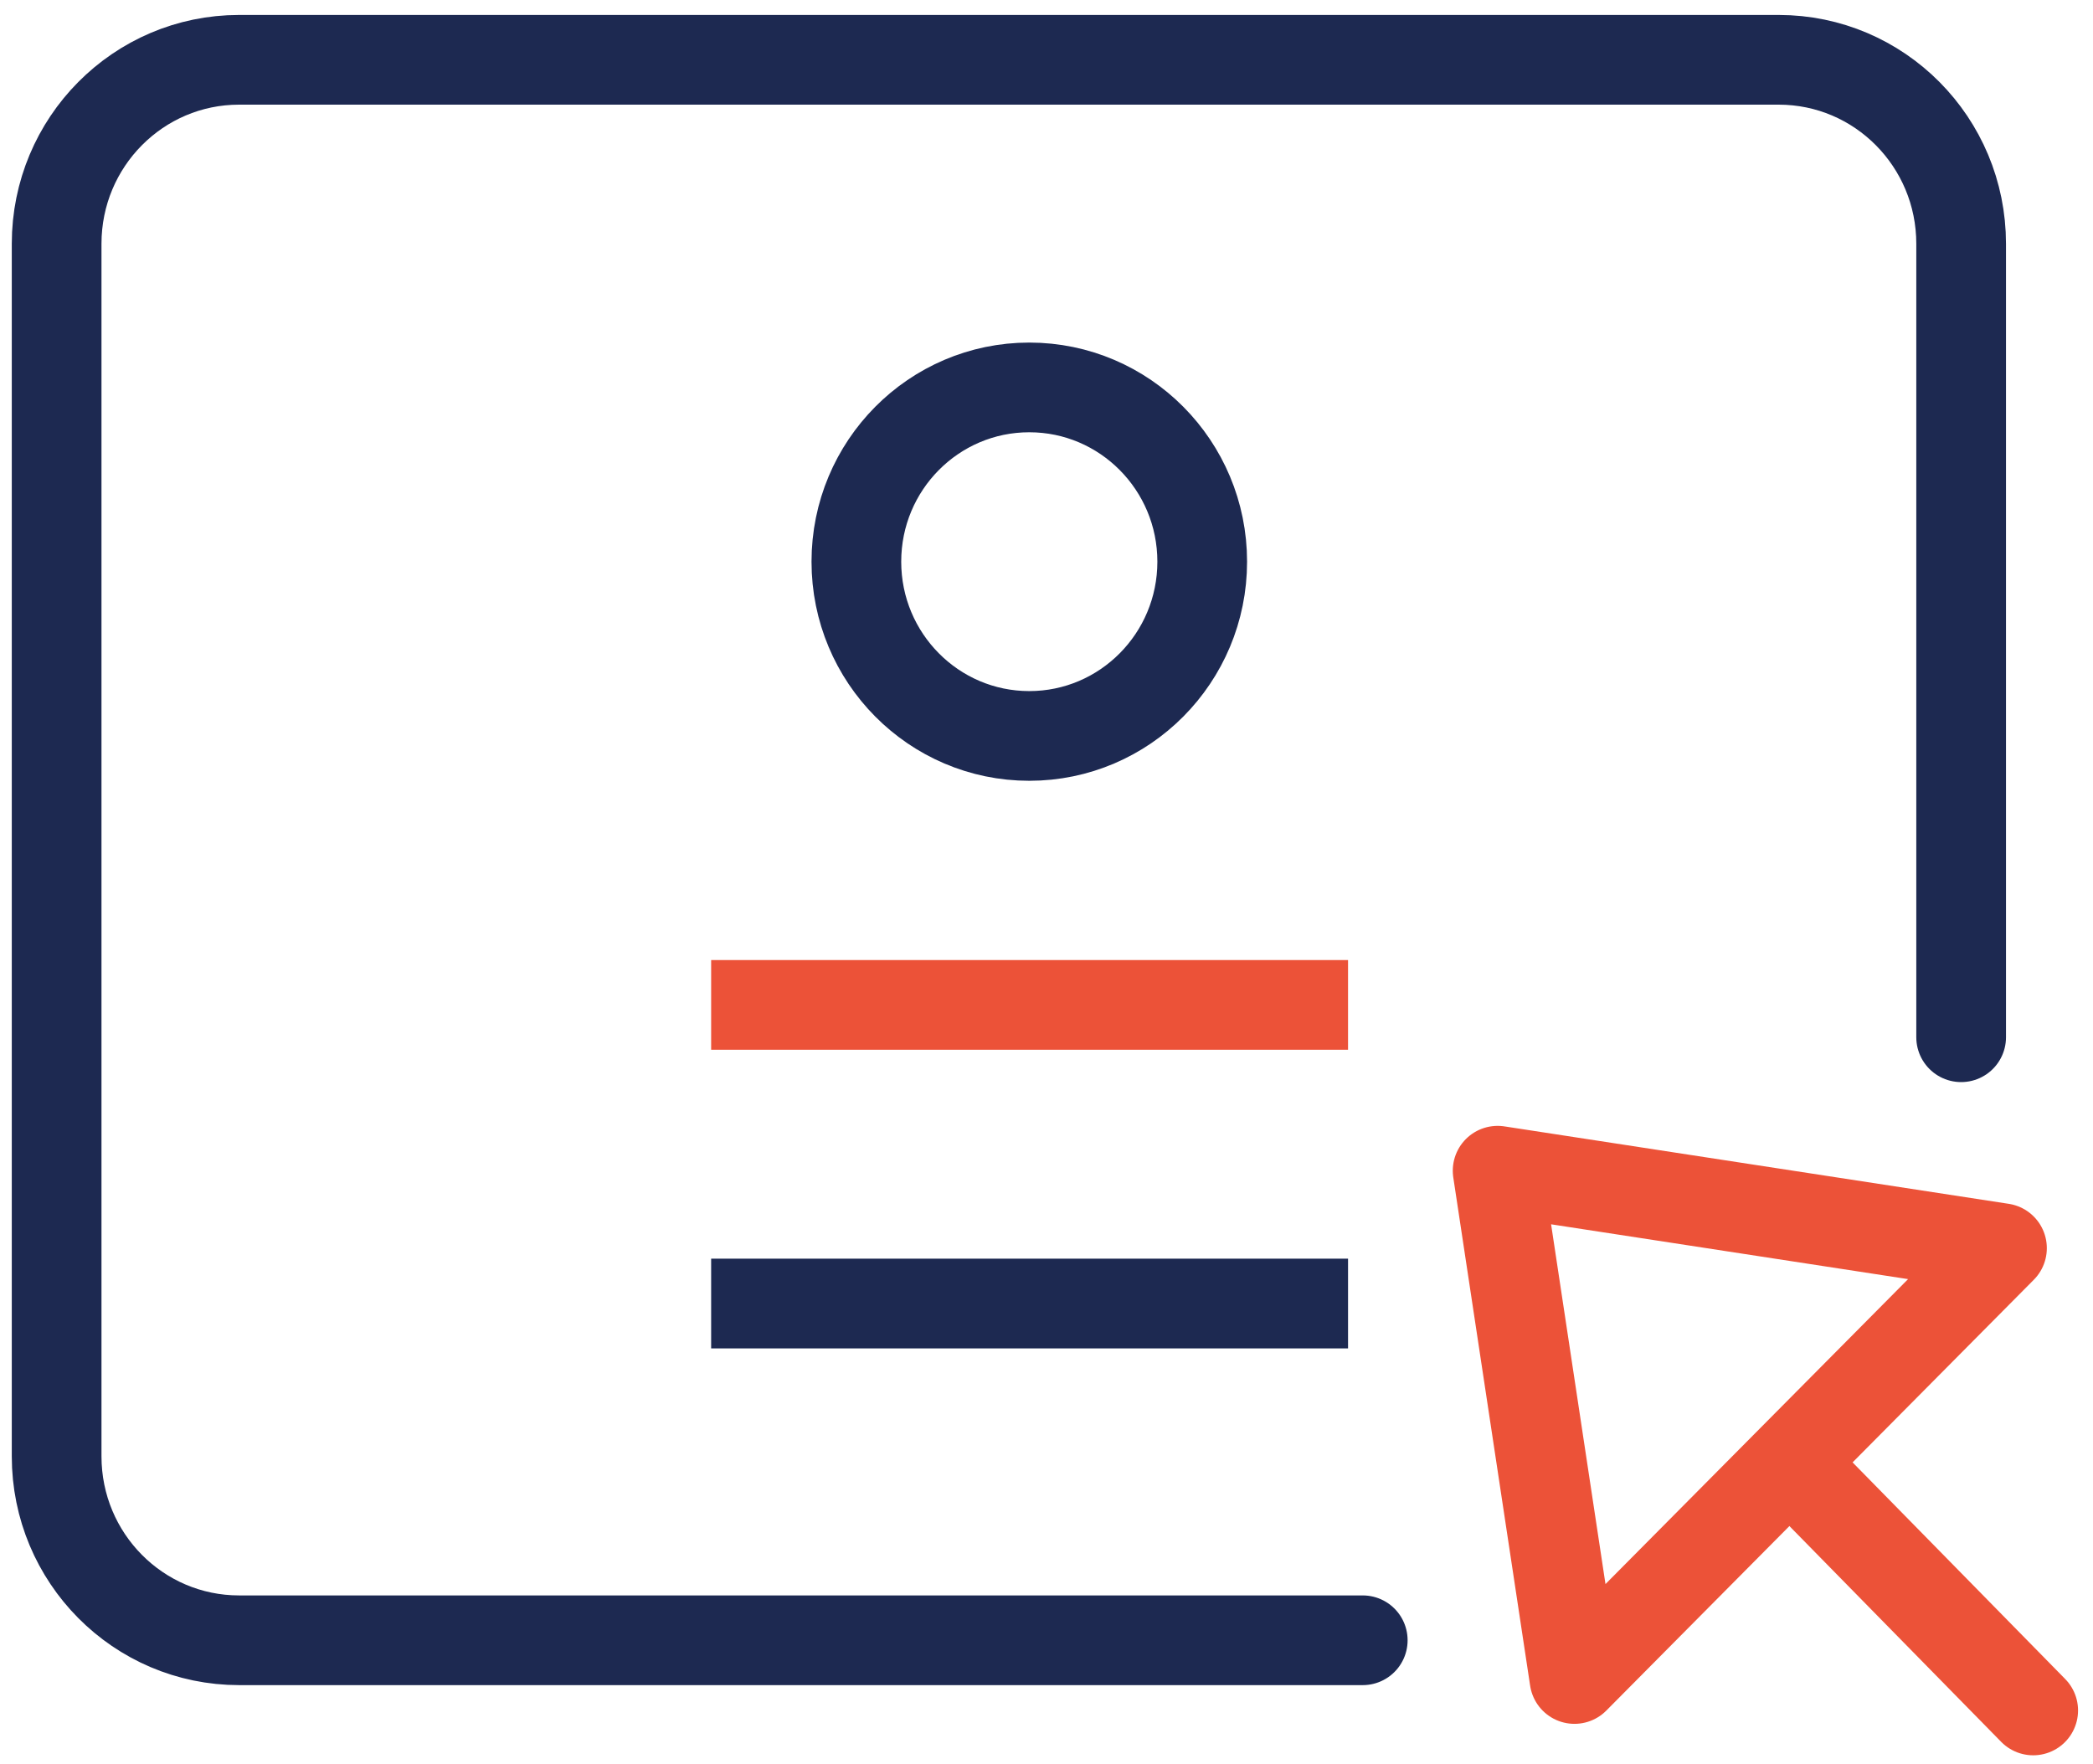
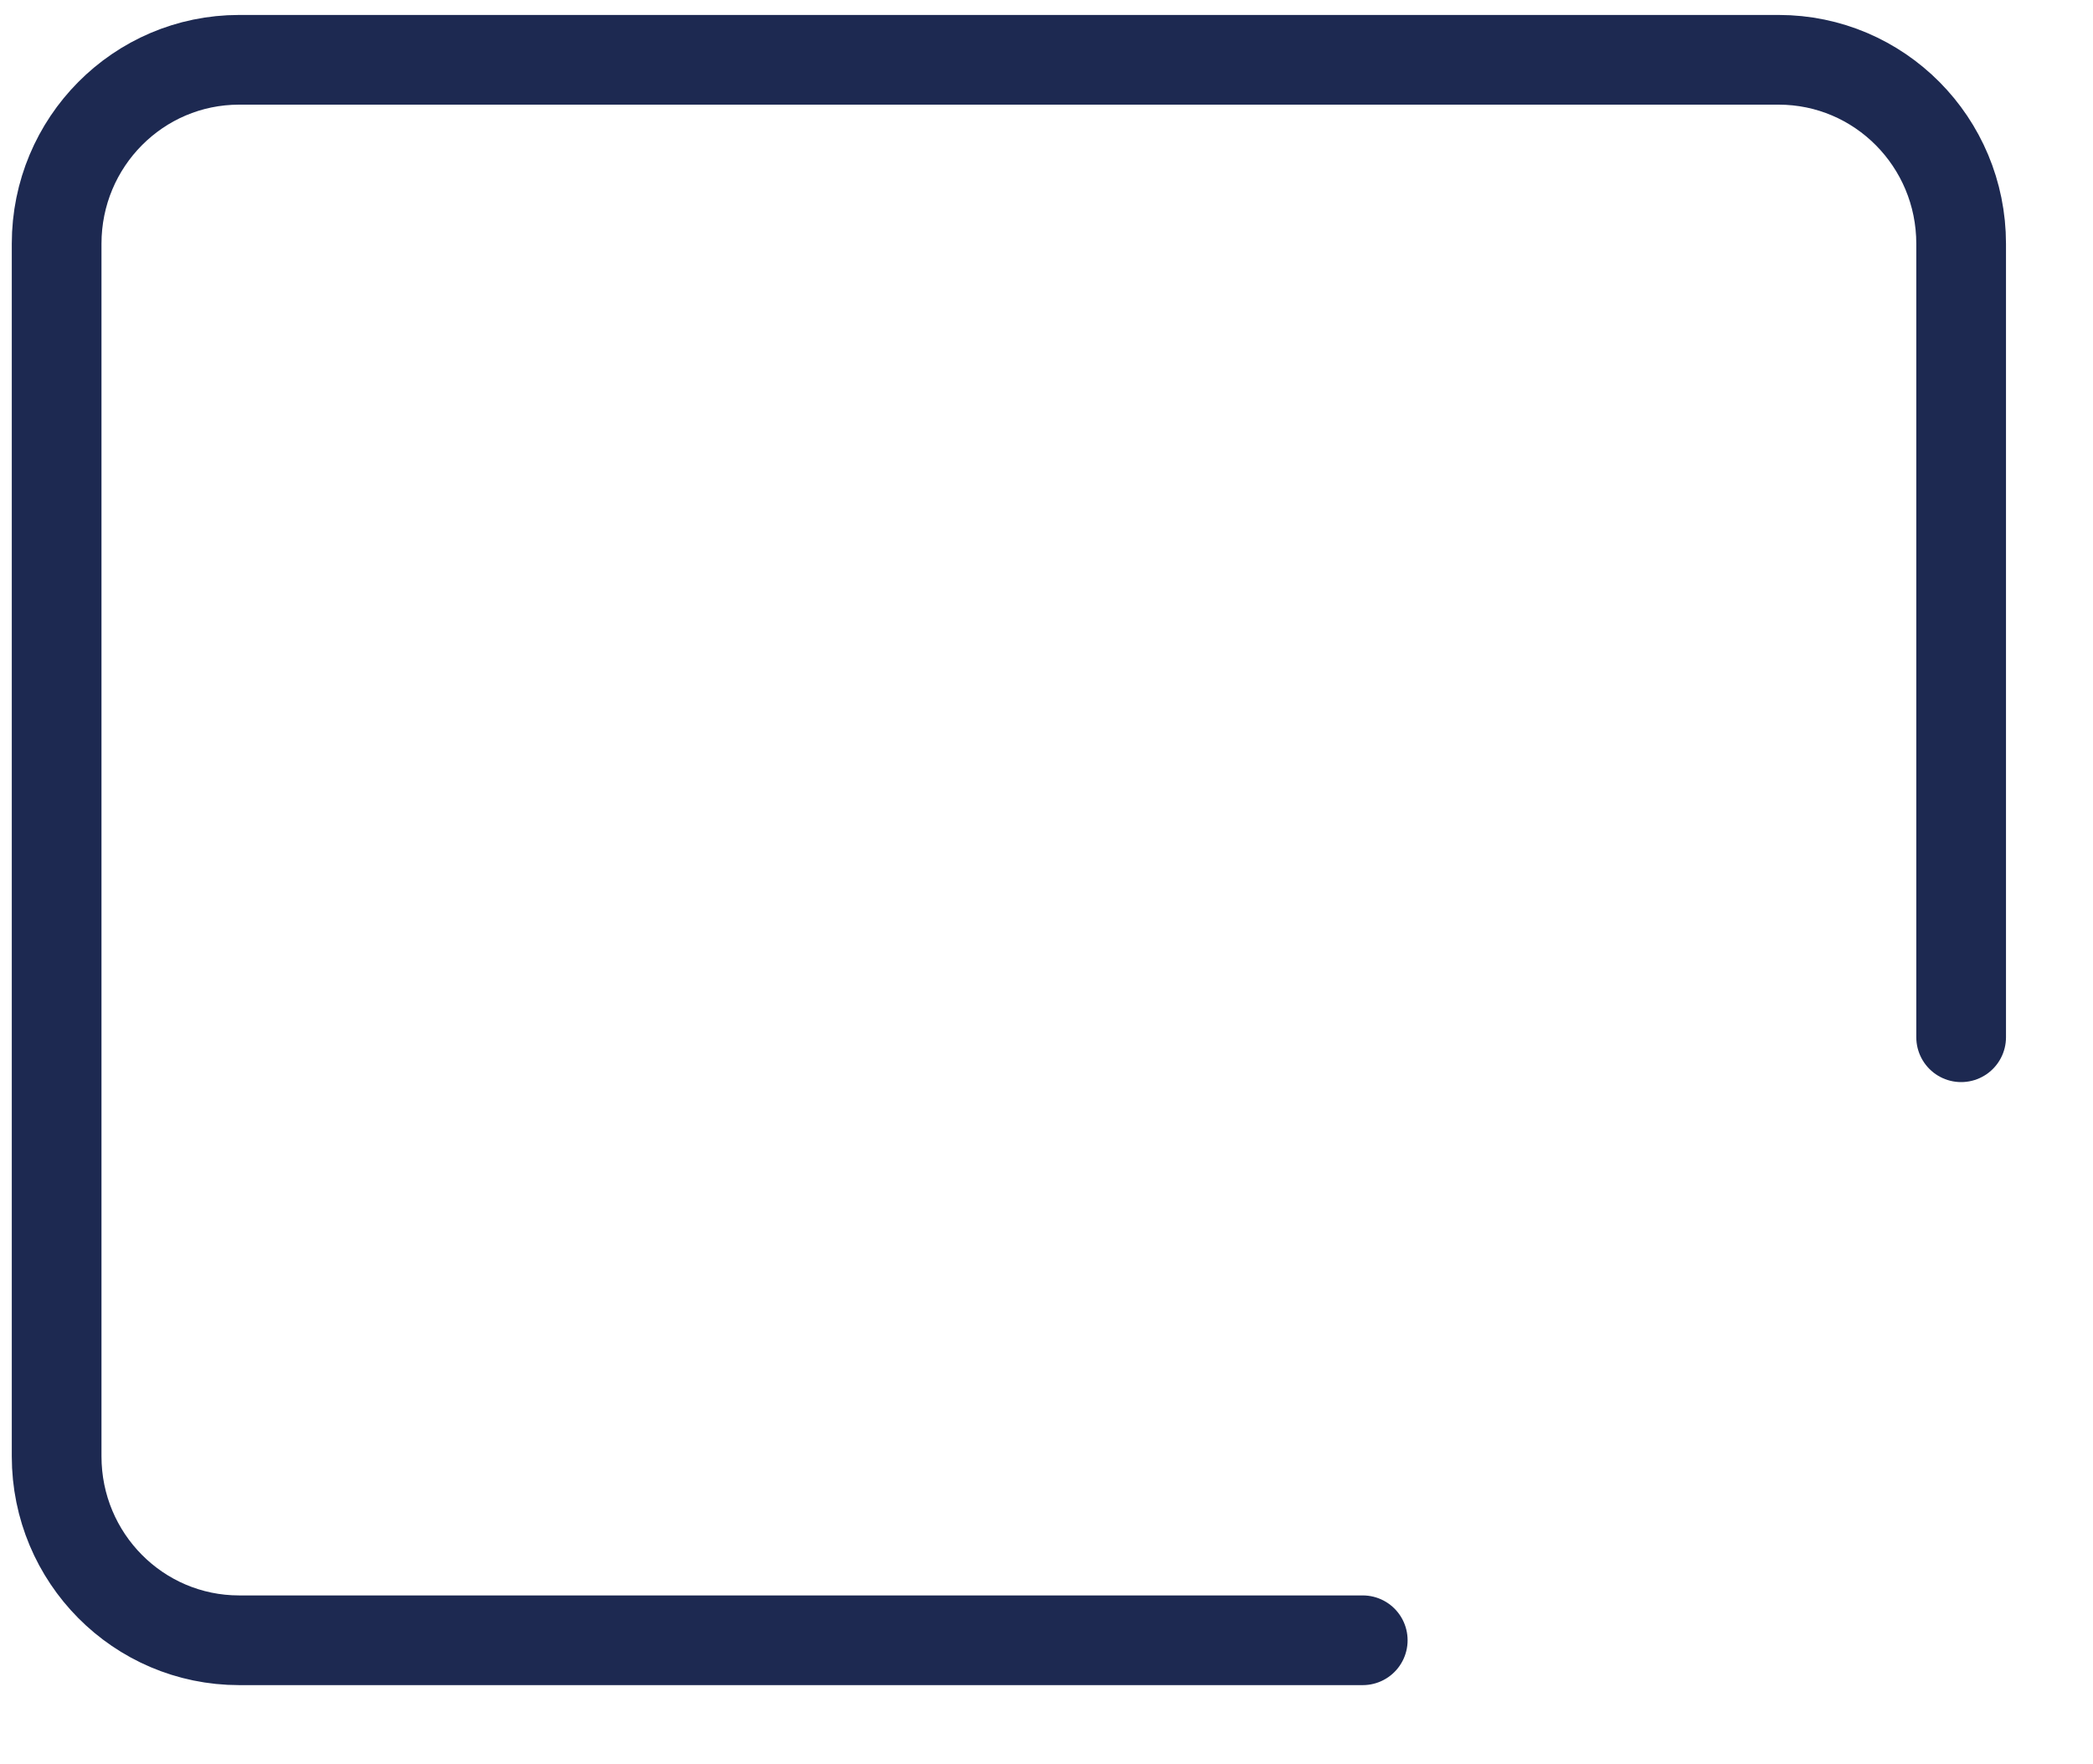
<svg xmlns="http://www.w3.org/2000/svg" width="70" height="59" viewBox="0 0 70 59" fill="none">
  <path d="M45.577 54.858H7.998C4.625 54.858 1.894 52.106 1.894 48.706V8.152C1.894 4.752 4.625 2 7.998 2H59.486C62.859 2 65.59 4.752 65.59 8.152V34.69" stroke="#1D2951" stroke-width="3" stroke-miterlimit="10" stroke-linecap="round" stroke-linejoin="round" />
-   <path d="M50.088 39.154L52.658 56.153L66.956 41.744L50.088 39.154Z" stroke="#EC5238" stroke-width="3" stroke-miterlimit="10" stroke-linejoin="round" />
-   <path d="M60.771 49.839L68 57.205" stroke="#EC5238" stroke-width="3" stroke-miterlimit="10" stroke-linecap="round" />
-   <path d="M34.424 24.613C37.618 24.613 40.208 22.003 40.208 18.785C40.208 15.566 37.618 12.957 34.424 12.957C31.23 12.957 28.641 15.566 28.641 18.785C28.641 22.003 31.23 24.613 34.424 24.613Z" stroke="#1D2951" stroke-width="3" stroke-miterlimit="10" stroke-linecap="round" stroke-linejoin="round" />
-   <path d="M45.085 33.609H23.784" stroke="#EC5238" stroke-width="3" stroke-miterlimit="10" stroke-linejoin="round" />
-   <path d="M45.085 43.596H23.784" stroke="#1D2951" stroke-width="3" stroke-miterlimit="10" stroke-linejoin="round" />
</svg>